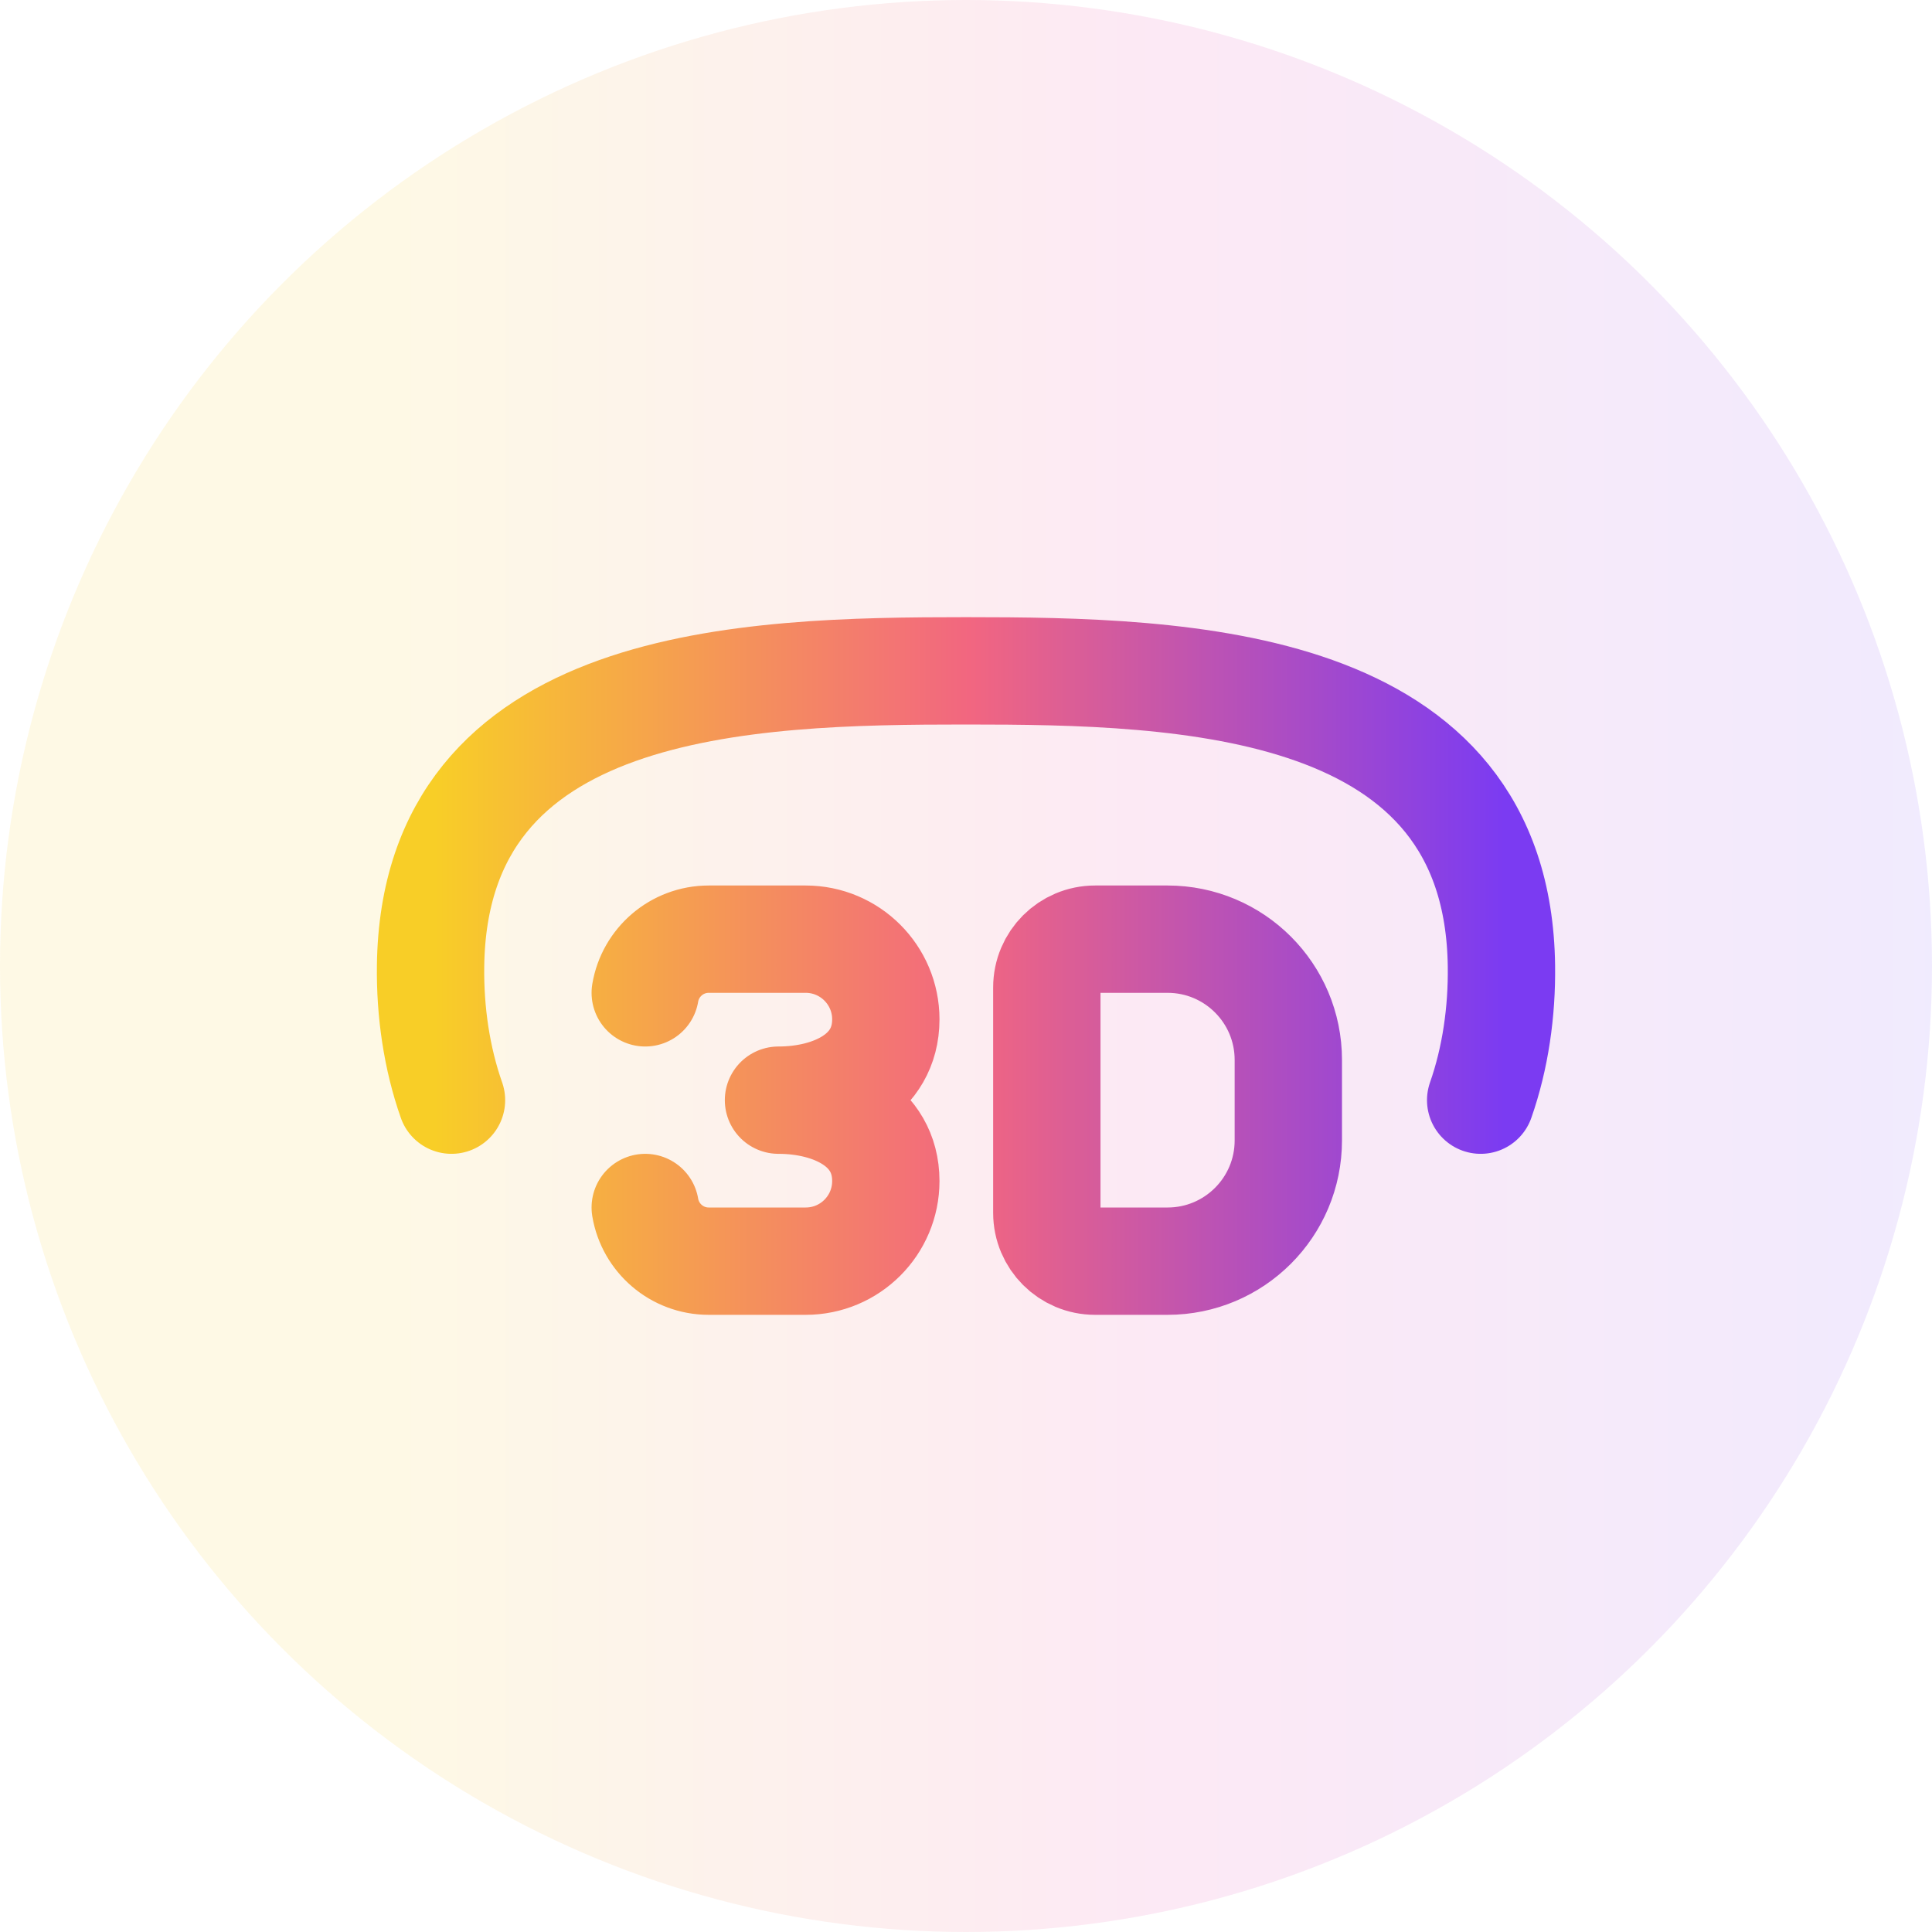
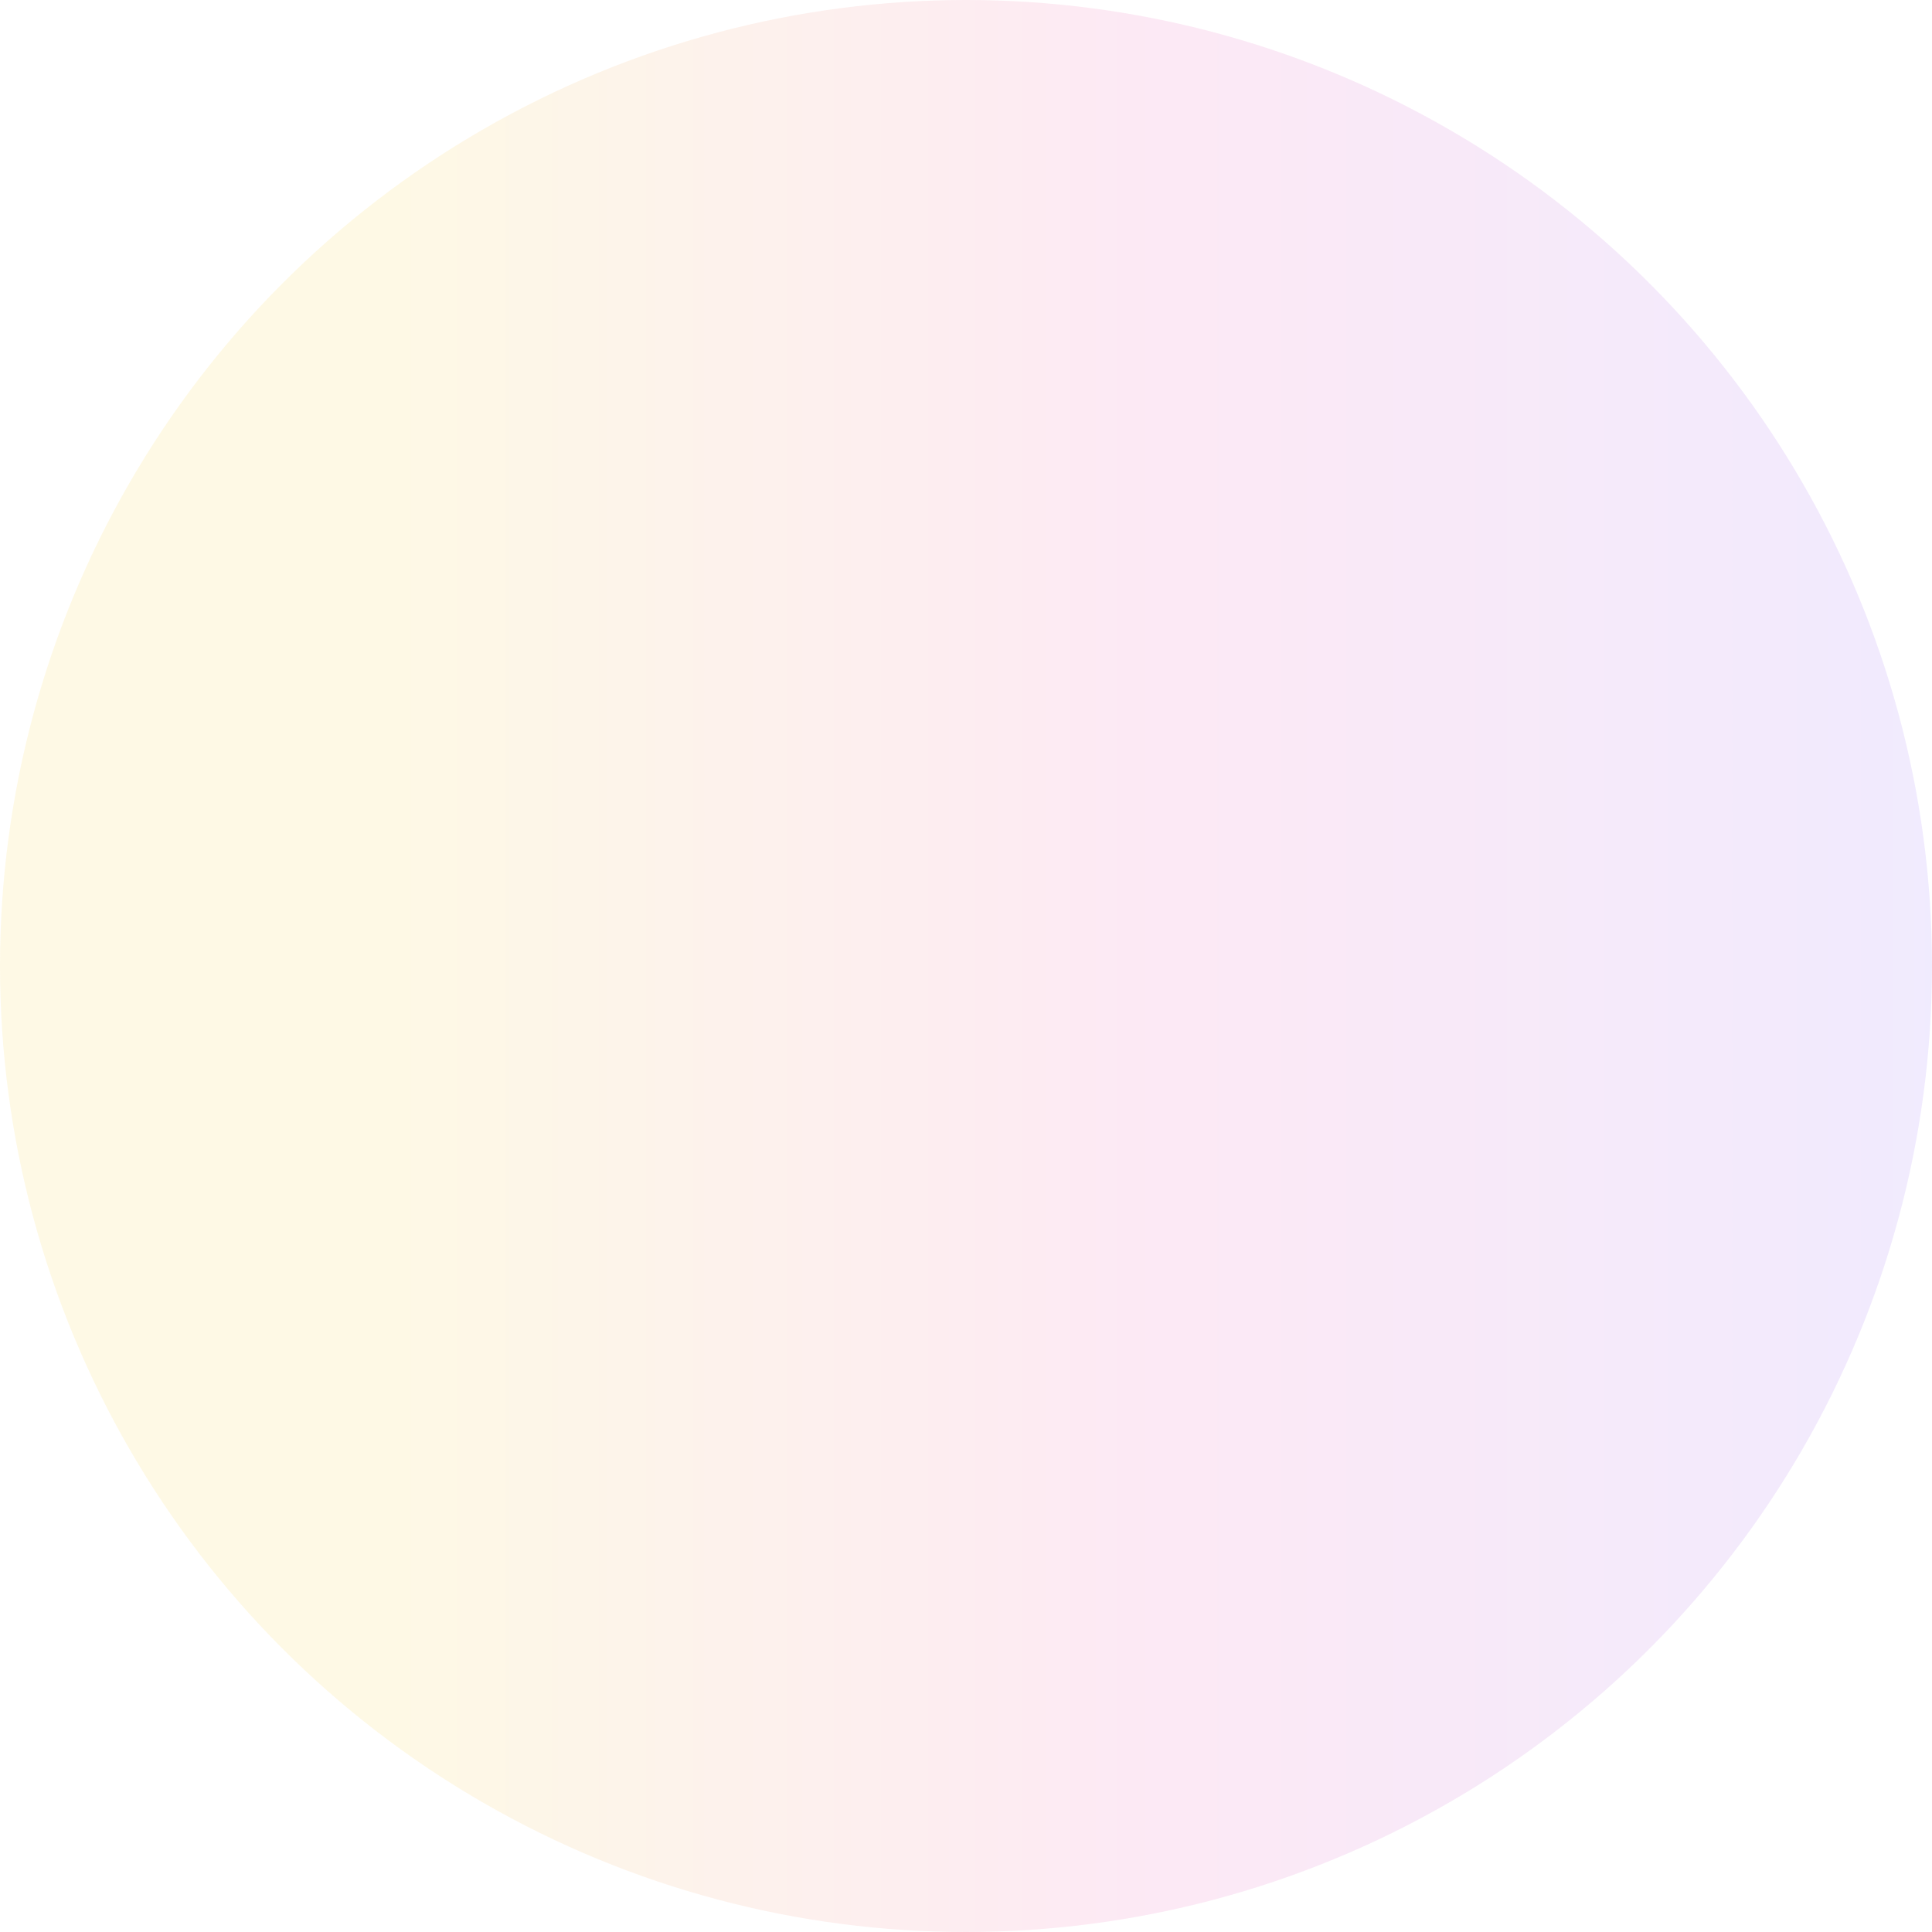
<svg xmlns="http://www.w3.org/2000/svg" width="36" height="36" viewBox="0 0 36 36" fill="none">
  <circle cx="18" cy="18" r="18" fill="url(#paint0_linear_38_4529)" fill-opacity="0.1" />
-   <path d="M8.413 20.5C8.137 19.716 8.012 18.851 8.023 18C8.091 12.642 13.912 12.5 18 12.5C22.088 12.5 27.909 12.642 27.977 18C27.988 18.851 27.865 19.716 27.59 20.5M12.023 22.5C12.118 23.067 12.611 23.5 13.206 23.5H15.013C15.838 23.5 16.506 22.832 16.506 22.007C16.506 20.963 15.506 20.5 14.506 20.5C15.506 20.5 16.506 20.038 16.506 18.994C16.506 18.169 15.837 17.5 15.012 17.5H13.206C12.611 17.5 12.118 17.933 12.023 18.5M19.506 18.4V22.6C19.506 23.097 19.909 23.5 20.406 23.5H21.756C22.998 23.5 24.006 22.493 24.006 21.25V19.75C24.006 18.507 22.998 17.5 21.756 17.5H20.406C19.909 17.5 19.506 17.903 19.506 18.4Z" stroke="url(#paint1_linear_38_4529)" stroke-width="2" stroke-linecap="round" stroke-linejoin="round" />
  <defs>
    <linearGradient id="paint0_linear_38_4529" x1="0" y1="18" x2="36" y2="18" gradientUnits="userSpaceOnUse">
      <stop offset="0.2" stop-color="#F7C800" />
      <stop offset="0.6" stop-color="#EA249E" />
      <stop offset="1" stop-color="#7238F7" />
    </linearGradient>
    <linearGradient id="paint1_linear_38_4529" x1="8.084" y1="13.735" x2="28.038" y2="13.735" gradientUnits="userSpaceOnUse">
      <stop stop-color="#F8CE27" />
      <stop offset="0.5" stop-color="#F26680" />
      <stop offset="1" stop-color="#7B3BF2" />
    </linearGradient>
  </defs>
</svg>